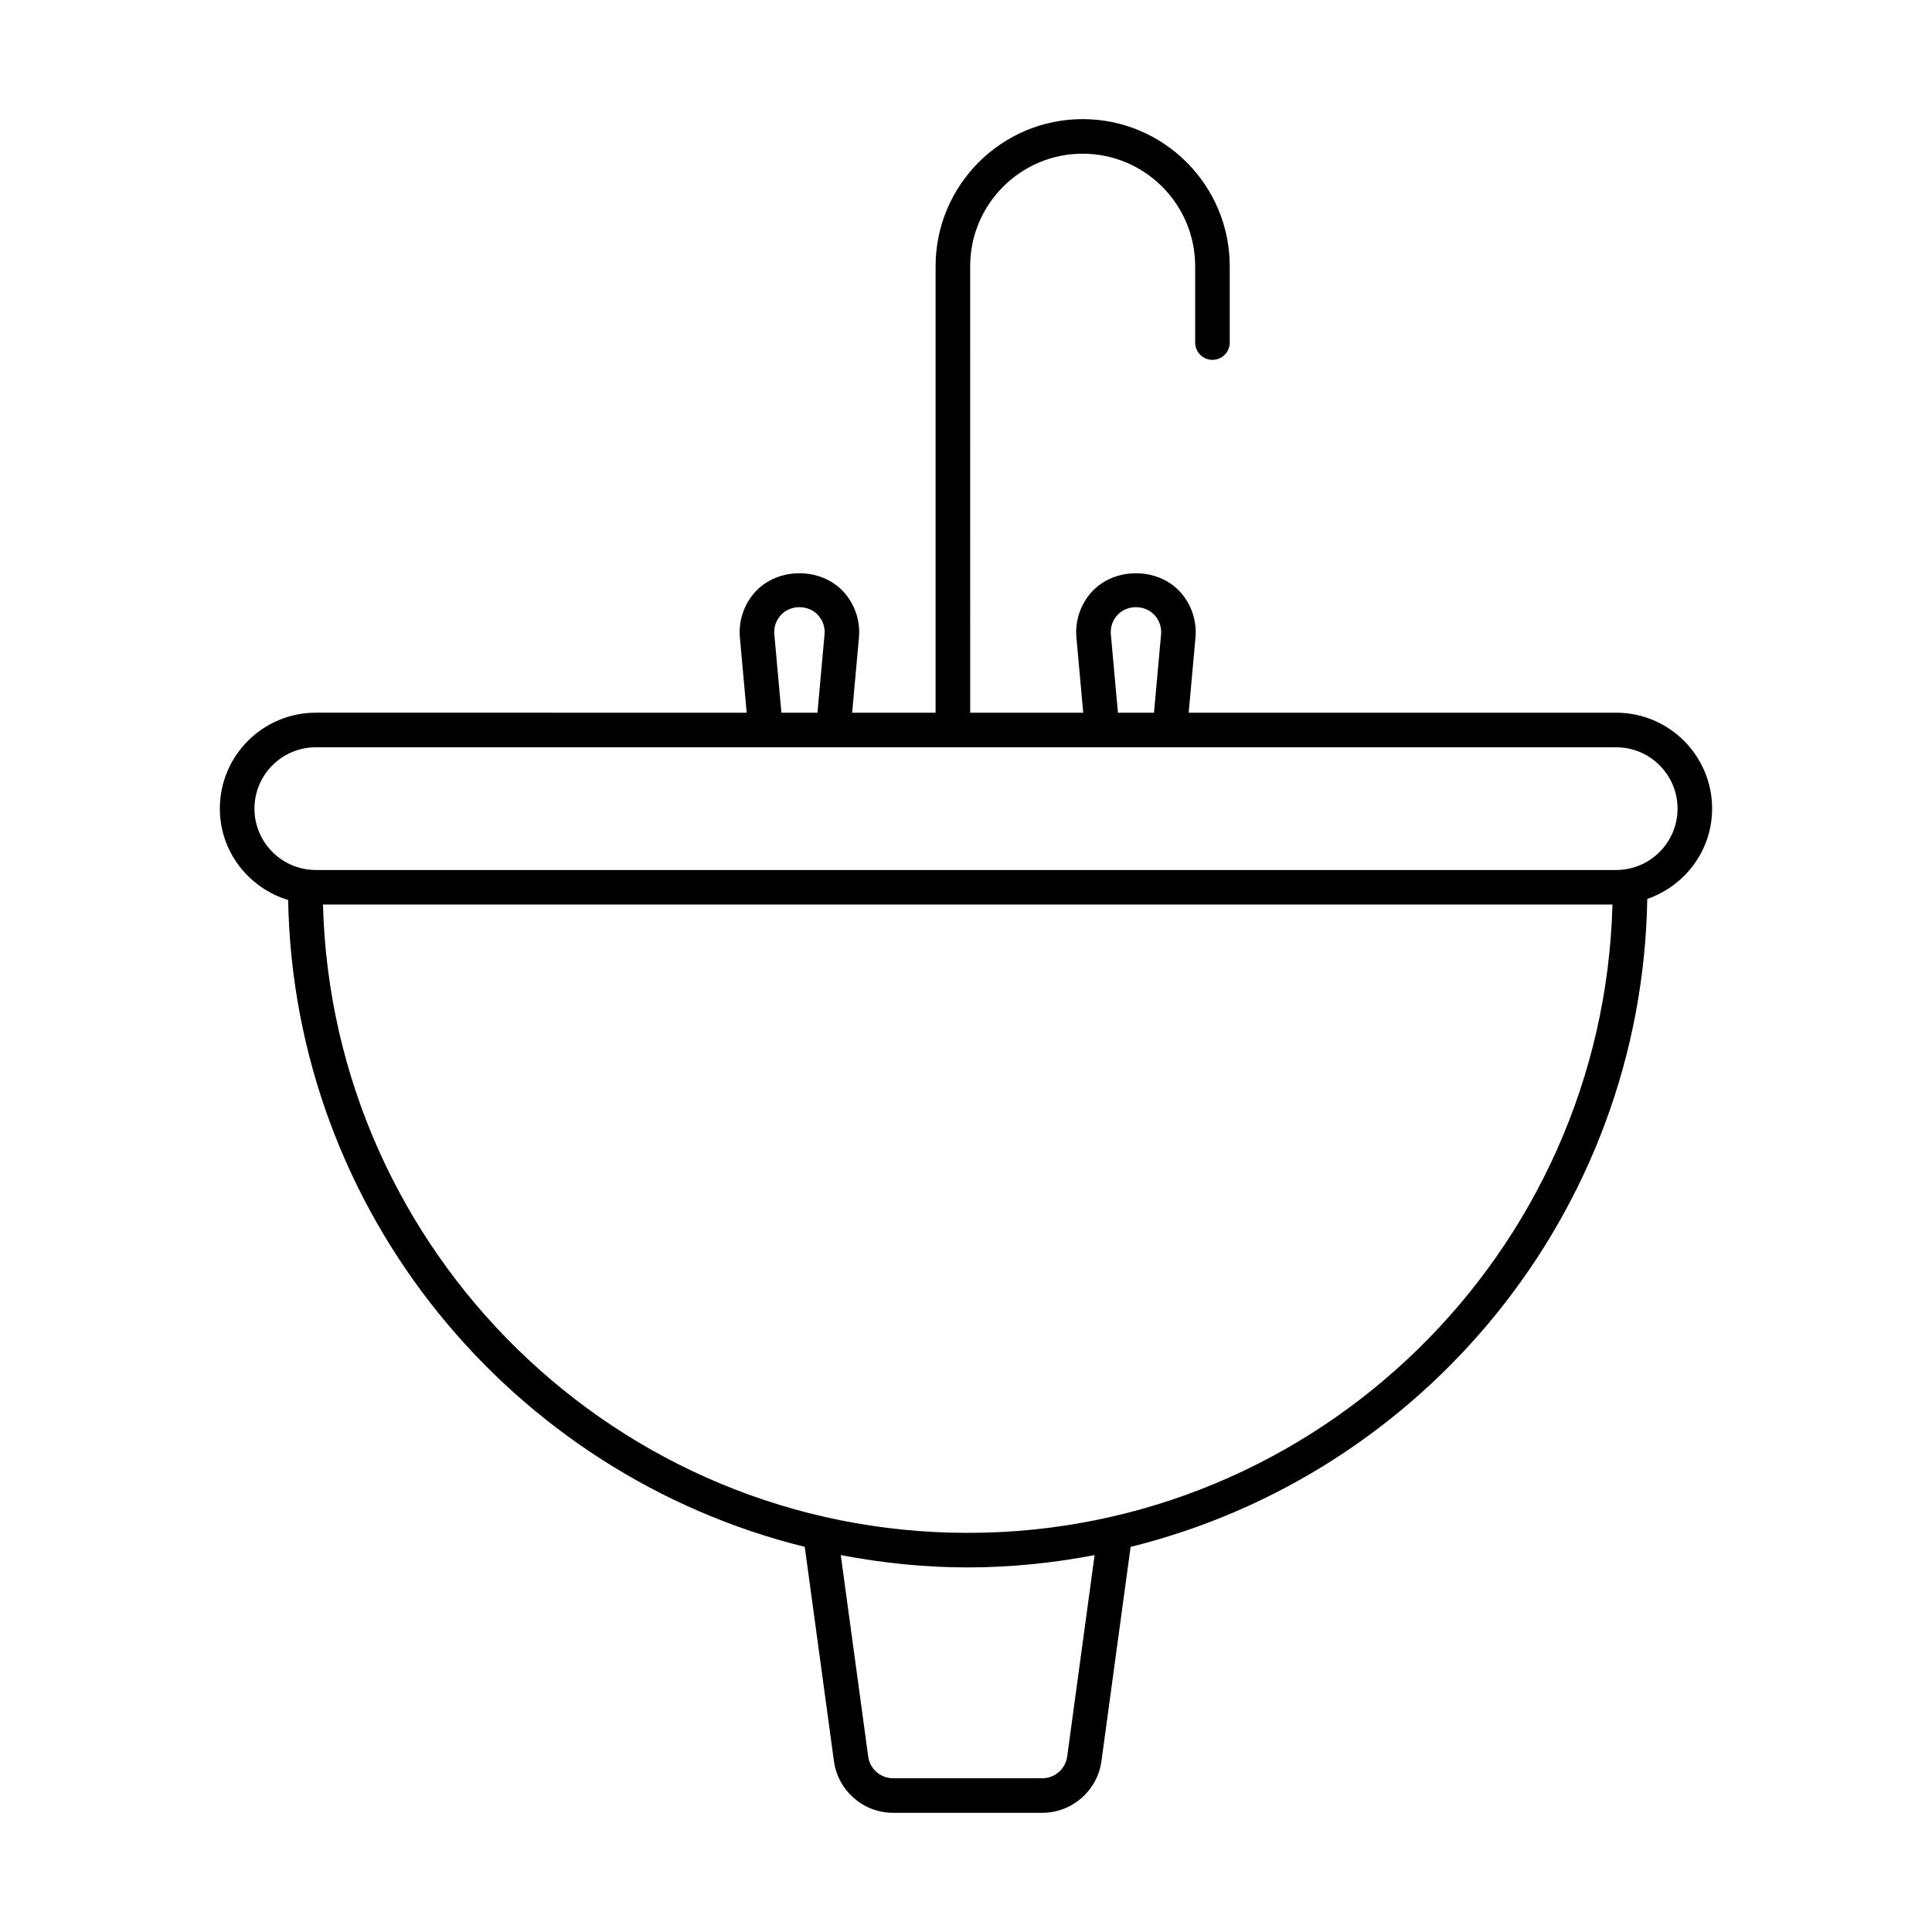
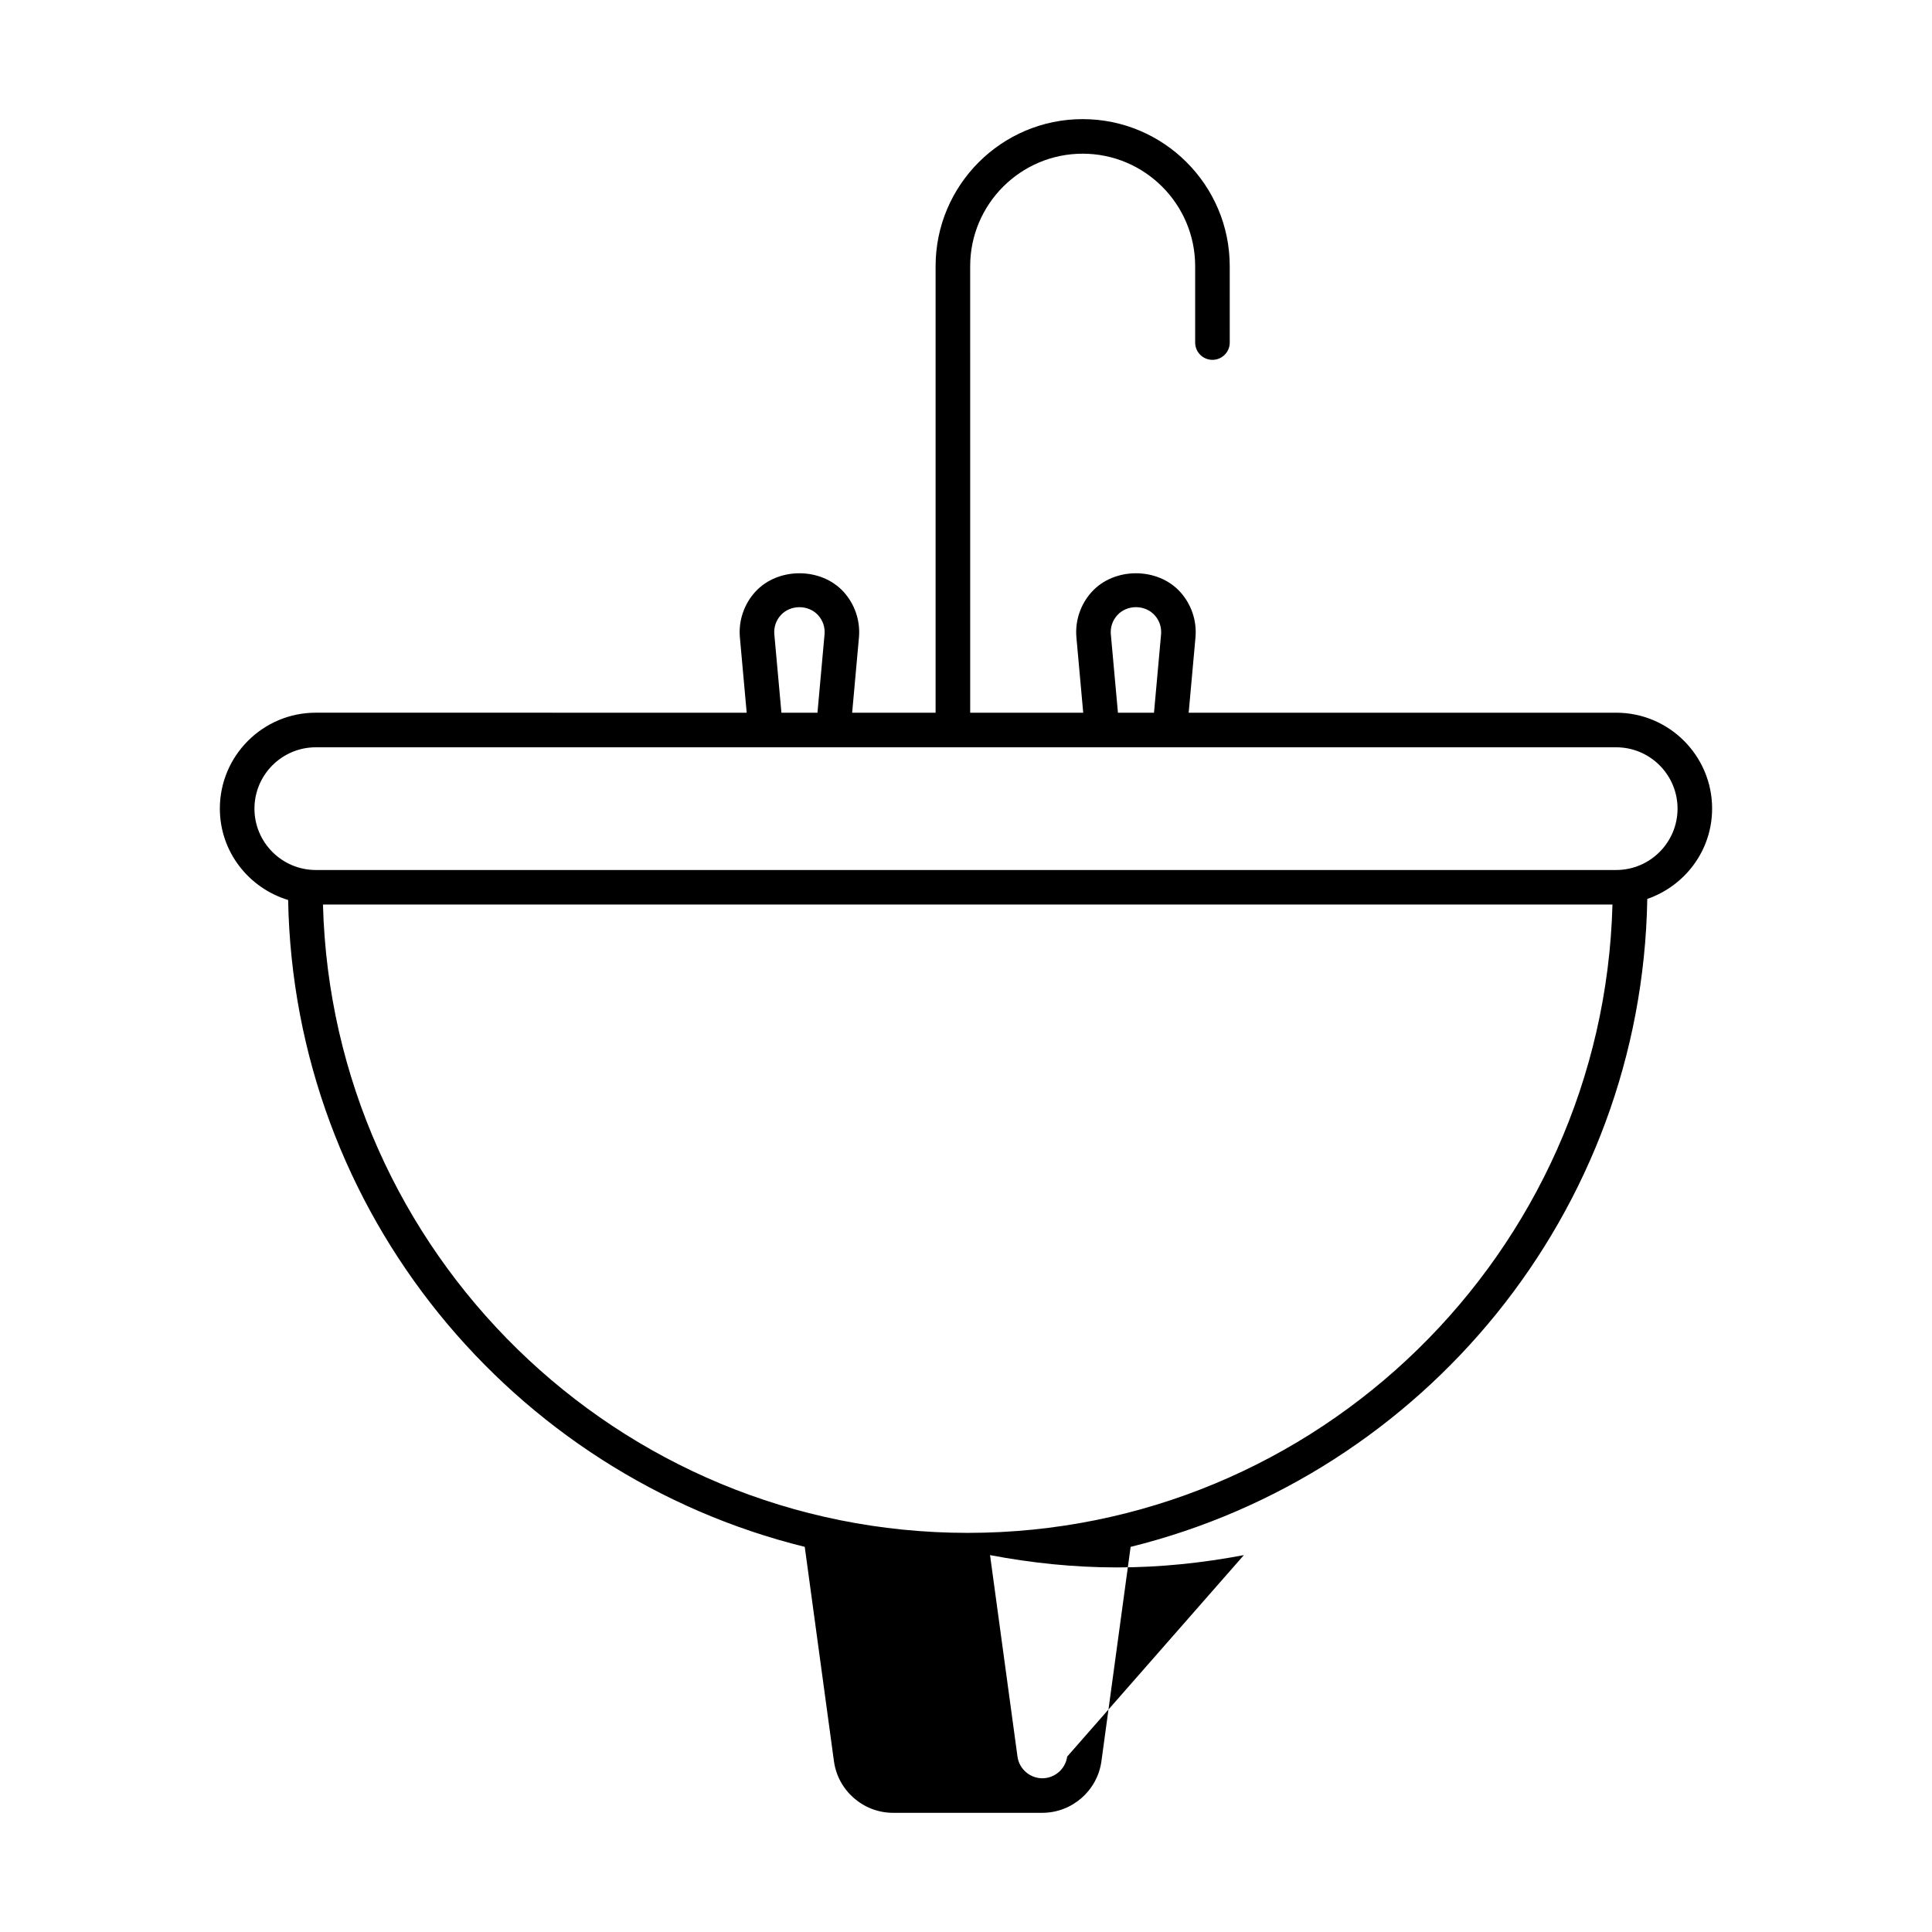
<svg xmlns="http://www.w3.org/2000/svg" fill="#000000" width="800px" height="800px" version="1.1" viewBox="144 144 512 512">
-   <path d="m597.73 358.29c0-14.016-11.402-25.414-25.418-25.414h-113.3l1.801-19.93c0.398-4.418-1.09-8.84-4.082-12.113-5.984-6.547-17.402-6.547-23.387 0-2.992 3.281-4.481 7.691-4.082 12.113l1.801 19.93h-29.953l-0.004-118.33c0-16.441 13.371-29.816 29.809-29.816 16.441 0 29.816 13.375 29.816 29.816v20.234c0 2.531 2.047 4.582 4.582 4.582 2.531 0 4.582-2.047 4.582-4.582l-0.004-20.234c0-21.488-17.484-38.977-38.977-38.977-21.488 0-38.973 17.488-38.973 38.977v118.33h-22.113l1.801-19.93c0.398-4.418-1.09-8.84-4.082-12.113-5.984-6.547-17.402-6.547-23.387 0-2.992 3.281-4.481 7.691-4.082 12.113l1.801 19.93-114.2-0.004c-14.016 0-25.418 11.398-25.418 25.414 0 11.453 7.66 21.051 18.094 24.219 1.547 82.984 59.395 152.27 136.91 171.43l7.738 56.812c1.059 7.793 7.797 13.668 15.66 13.668h39.559c7.863 0 14.598-5.879 15.664-13.668l7.738-56.812c77.602-19.184 135.5-88.602 136.92-171.71 9.957-3.441 17.18-12.816 17.18-23.938zm-157.62-51.273c2.555-2.816 7.301-2.816 9.863 0 1.285 1.406 1.891 3.219 1.723 5.109l-1.875 20.754h-9.555l-1.879-20.754c-0.168-1.891 0.438-3.707 1.723-5.109zm-89.184 0c2.559-2.809 7.305-2.809 9.863 0 1.285 1.406 1.891 3.211 1.723 5.109l-1.875 20.754-9.551-0.004-1.879-20.754c-0.172-1.887 0.438-3.703 1.719-5.106zm75.887 302.5c-0.449 3.273-3.277 5.742-6.586 5.742h-39.559c-3.305 0-6.137-2.469-6.582-5.742l-7.273-53.395c10.91 2.07 22.129 3.262 33.633 3.262s22.723-1.195 33.633-3.262zm-26.363-59.289c-92.797 0-168.41-74.301-170.86-166.51h341.73c-2.457 92.211-78.066 166.51-170.86 166.51zm-172.76-175.67c-8.965 0-16.258-7.301-16.258-16.262 0-8.965 7.297-16.254 16.258-16.254h344.62c8.965 0 16.258 7.289 16.258 16.254s-7.297 16.262-16.258 16.262z" />
+   <path d="m597.73 358.29c0-14.016-11.402-25.414-25.418-25.414h-113.3l1.801-19.93c0.398-4.418-1.09-8.84-4.082-12.113-5.984-6.547-17.402-6.547-23.387 0-2.992 3.281-4.481 7.691-4.082 12.113l1.801 19.93h-29.953l-0.004-118.33c0-16.441 13.371-29.816 29.809-29.816 16.441 0 29.816 13.375 29.816 29.816v20.234c0 2.531 2.047 4.582 4.582 4.582 2.531 0 4.582-2.047 4.582-4.582l-0.004-20.234c0-21.488-17.484-38.977-38.977-38.977-21.488 0-38.973 17.488-38.973 38.977v118.33h-22.113l1.801-19.93c0.398-4.418-1.09-8.84-4.082-12.113-5.984-6.547-17.402-6.547-23.387 0-2.992 3.281-4.481 7.691-4.082 12.113l1.801 19.93-114.2-0.004c-14.016 0-25.418 11.398-25.418 25.414 0 11.453 7.66 21.051 18.094 24.219 1.547 82.984 59.395 152.27 136.91 171.43l7.738 56.812c1.059 7.793 7.797 13.668 15.66 13.668h39.559c7.863 0 14.598-5.879 15.664-13.668l7.738-56.812c77.602-19.184 135.5-88.602 136.92-171.71 9.957-3.441 17.18-12.816 17.18-23.938zm-157.62-51.273c2.555-2.816 7.301-2.816 9.863 0 1.285 1.406 1.891 3.219 1.723 5.109l-1.875 20.754h-9.555l-1.879-20.754c-0.168-1.891 0.438-3.707 1.723-5.109zm-89.184 0c2.559-2.809 7.305-2.809 9.863 0 1.285 1.406 1.891 3.211 1.723 5.109l-1.875 20.754-9.551-0.004-1.879-20.754c-0.172-1.887 0.438-3.703 1.719-5.106zm75.887 302.5c-0.449 3.273-3.277 5.742-6.586 5.742c-3.305 0-6.137-2.469-6.582-5.742l-7.273-53.395c10.91 2.07 22.129 3.262 33.633 3.262s22.723-1.195 33.633-3.262zm-26.363-59.289c-92.797 0-168.41-74.301-170.86-166.51h341.73c-2.457 92.211-78.066 166.51-170.86 166.51zm-172.76-175.67c-8.965 0-16.258-7.301-16.258-16.262 0-8.965 7.297-16.254 16.258-16.254h344.62c8.965 0 16.258 7.289 16.258 16.254s-7.297 16.262-16.258 16.262z" />
</svg>